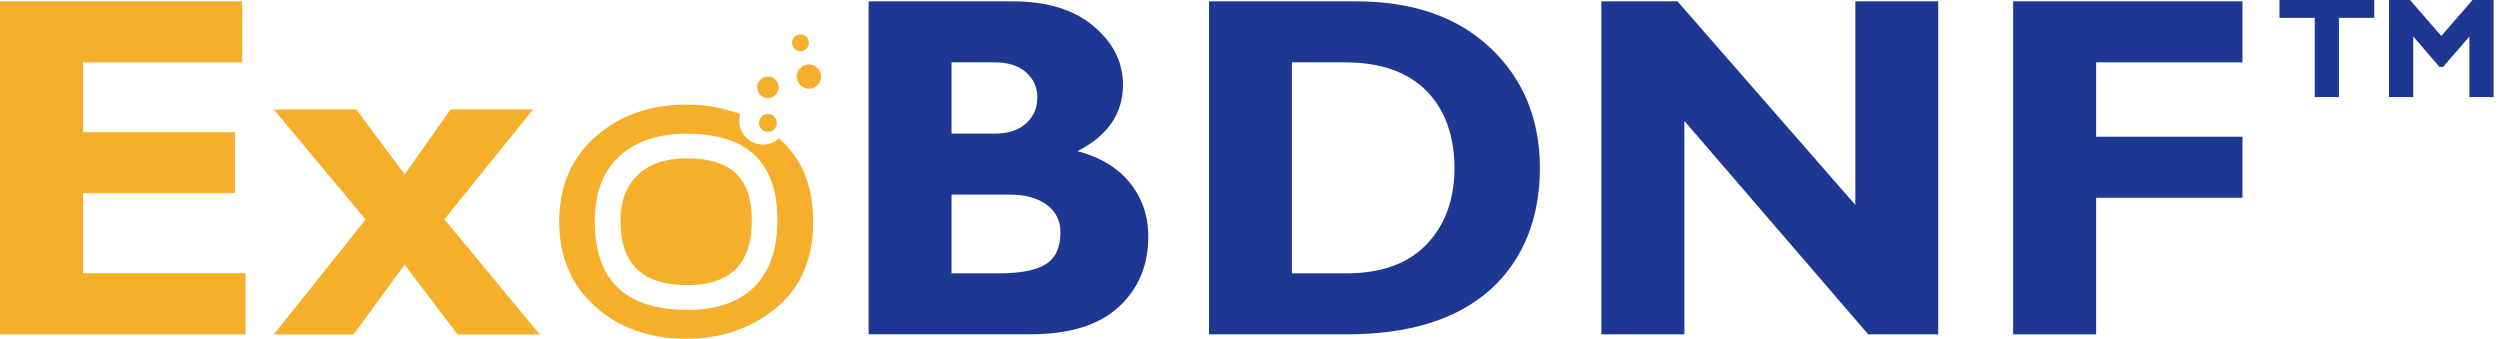
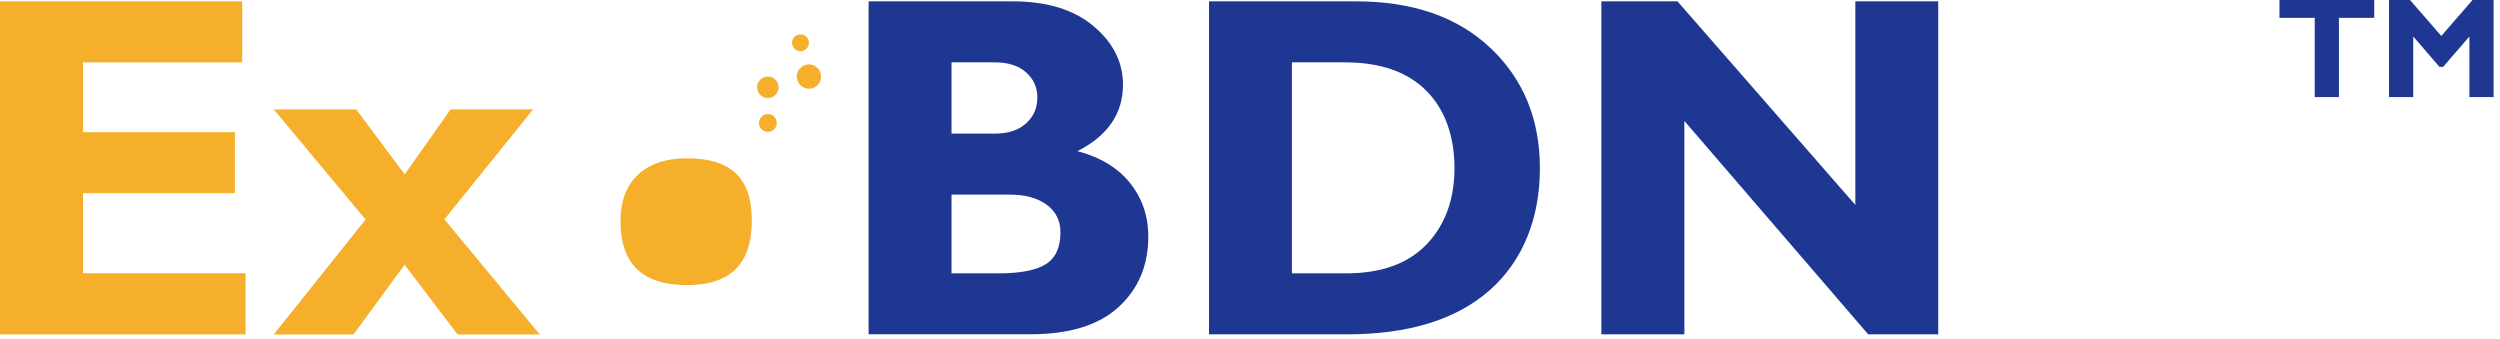
<svg xmlns="http://www.w3.org/2000/svg" width="155" height="21" viewBox="0 0 155 21" fill="none">
  <path d="M15.224 16.948V20.73H0V0.083H15.017V3.866H5.146V8.195H14.564V11.977H5.146V16.941H15.224V16.948Z" fill="#F5AF2A" />
  <path d="M33.051 6.781L27.553 13.599L33.466 20.736H28.37L25.084 16.414L21.918 20.736H16.973L22.665 13.611L16.973 6.781H22.087L25.09 10.815L27.937 6.781H33.051Z" fill="#F5AF2A" />
  <path d="M53.848 0.083H62.776C64.906 0.083 66.577 0.592 67.796 1.617C69.015 2.641 69.625 3.853 69.625 5.248C69.625 7.039 68.682 8.415 66.803 9.37C68.224 9.747 69.311 10.407 70.064 11.349C70.819 12.298 71.195 13.398 71.195 14.66C71.195 16.457 70.58 17.915 69.348 19.04C68.117 20.165 66.301 20.724 63.907 20.724H53.854V0.083H53.848ZM58.994 3.866V8.283H61.683C62.512 8.283 63.153 8.069 63.618 7.648C64.083 7.227 64.315 6.693 64.315 6.053C64.315 5.412 64.083 4.903 63.618 4.488C63.153 4.073 62.512 3.866 61.683 3.866H58.994ZM58.994 12.072V16.948H61.89C63.26 16.948 64.246 16.759 64.843 16.376C65.446 15.999 65.748 15.339 65.748 14.403C65.748 13.687 65.465 13.115 64.894 12.694C64.322 12.273 63.555 12.066 62.6 12.066H58.994V12.072Z" fill="#1D3793" />
  <path d="M74.959 0.083H84.063C87.582 0.083 90.365 1.045 92.407 2.974C94.449 4.903 95.474 7.391 95.474 10.444C95.474 13.498 94.437 16.162 92.363 17.991C90.29 19.819 87.331 20.73 83.485 20.73H74.959V0.083ZM80.099 3.866V16.948H83.454C85.634 16.948 87.299 16.351 88.449 15.15C89.599 13.95 90.177 12.373 90.177 10.413C90.177 8.453 89.593 6.781 88.424 5.619C87.255 4.45 85.578 3.866 83.391 3.866H80.092H80.099Z" fill="#1D3793" />
  <path d="M120.17 0.083V20.73H115.829L104.431 7.498V20.73H99.285V0.083H104.004L115.031 12.706V0.083H120.177H120.17Z" fill="#1D3793" />
-   <path d="M139.033 0.083V3.866H129.96V8.478H139.033V12.26H129.96V20.73H124.814V0.083H139.033Z" fill="#1D3793" />
-   <path d="M48.304 8.565C48.041 8.81 47.695 8.961 47.305 8.961C46.495 8.961 45.835 8.301 45.835 7.491C45.835 7.346 45.86 7.214 45.898 7.082C44.886 6.687 43.781 6.486 42.568 6.486C40.312 6.486 38.434 7.145 36.926 8.471C35.424 9.791 34.67 11.55 34.67 13.736C34.67 15.923 35.405 17.632 36.882 18.983C38.352 20.327 40.249 21 42.568 21C44.704 21 46.551 20.371 48.097 19.108C49.643 17.846 50.416 16.067 50.416 13.768C50.416 11.468 49.706 9.841 48.304 8.572V8.565ZM42.593 19.209C38.785 19.209 36.875 17.381 36.875 13.73C36.875 11.977 37.378 10.633 38.39 9.696C39.401 8.754 40.796 8.289 42.587 8.289C46.325 8.289 48.198 10.067 48.198 13.63C48.198 17.192 46.325 19.215 42.587 19.215L42.593 19.209Z" fill="#F5AF2A" />
  <path d="M42.58 9.815C41.292 9.815 40.286 10.155 39.558 10.827C38.829 11.506 38.471 12.473 38.471 13.73C38.471 16.356 39.84 17.676 42.58 17.676C45.319 17.676 46.614 16.337 46.614 13.661C46.614 10.984 45.269 9.815 42.58 9.815Z" fill="#F5AF2A" />
  <path d="M47.607 6.077C47.975 6.077 48.273 5.779 48.273 5.411C48.273 5.044 47.975 4.745 47.607 4.745C47.24 4.745 46.941 5.044 46.941 5.411C46.941 5.779 47.24 6.077 47.607 6.077Z" fill="#F5AF2A" />
  <path d="M50.154 5.5C50.571 5.5 50.908 5.162 50.908 4.746C50.908 4.329 50.571 3.992 50.154 3.992C49.738 3.992 49.4 4.329 49.4 4.746C49.4 5.162 49.738 5.5 50.154 5.5Z" fill="#F5AF2A" />
  <path d="M49.631 3.174C49.919 3.174 50.152 2.941 50.152 2.653C50.152 2.365 49.919 2.131 49.631 2.131C49.343 2.131 49.109 2.365 49.109 2.653C49.109 2.941 49.343 3.174 49.631 3.174Z" fill="#F5AF2A" />
  <path d="M47.608 8.176C47.913 8.176 48.16 7.929 48.16 7.623C48.16 7.318 47.913 7.07 47.608 7.07C47.302 7.07 47.055 7.318 47.055 7.623C47.055 7.929 47.302 8.176 47.608 8.176Z" fill="#F5AF2A" />
  <path d="M147.201 0V1.106H145.014V6.019H143.513V1.106H141.326V0H147.195H147.201Z" fill="#1D3793" />
  <path d="M151.361 2.231L153.296 0H154.603V6.019H153.102V2.262L151.474 4.147H151.248L149.621 2.262V6.019H148.119V0H149.42L151.361 2.231Z" fill="#1D3793" />
</svg>